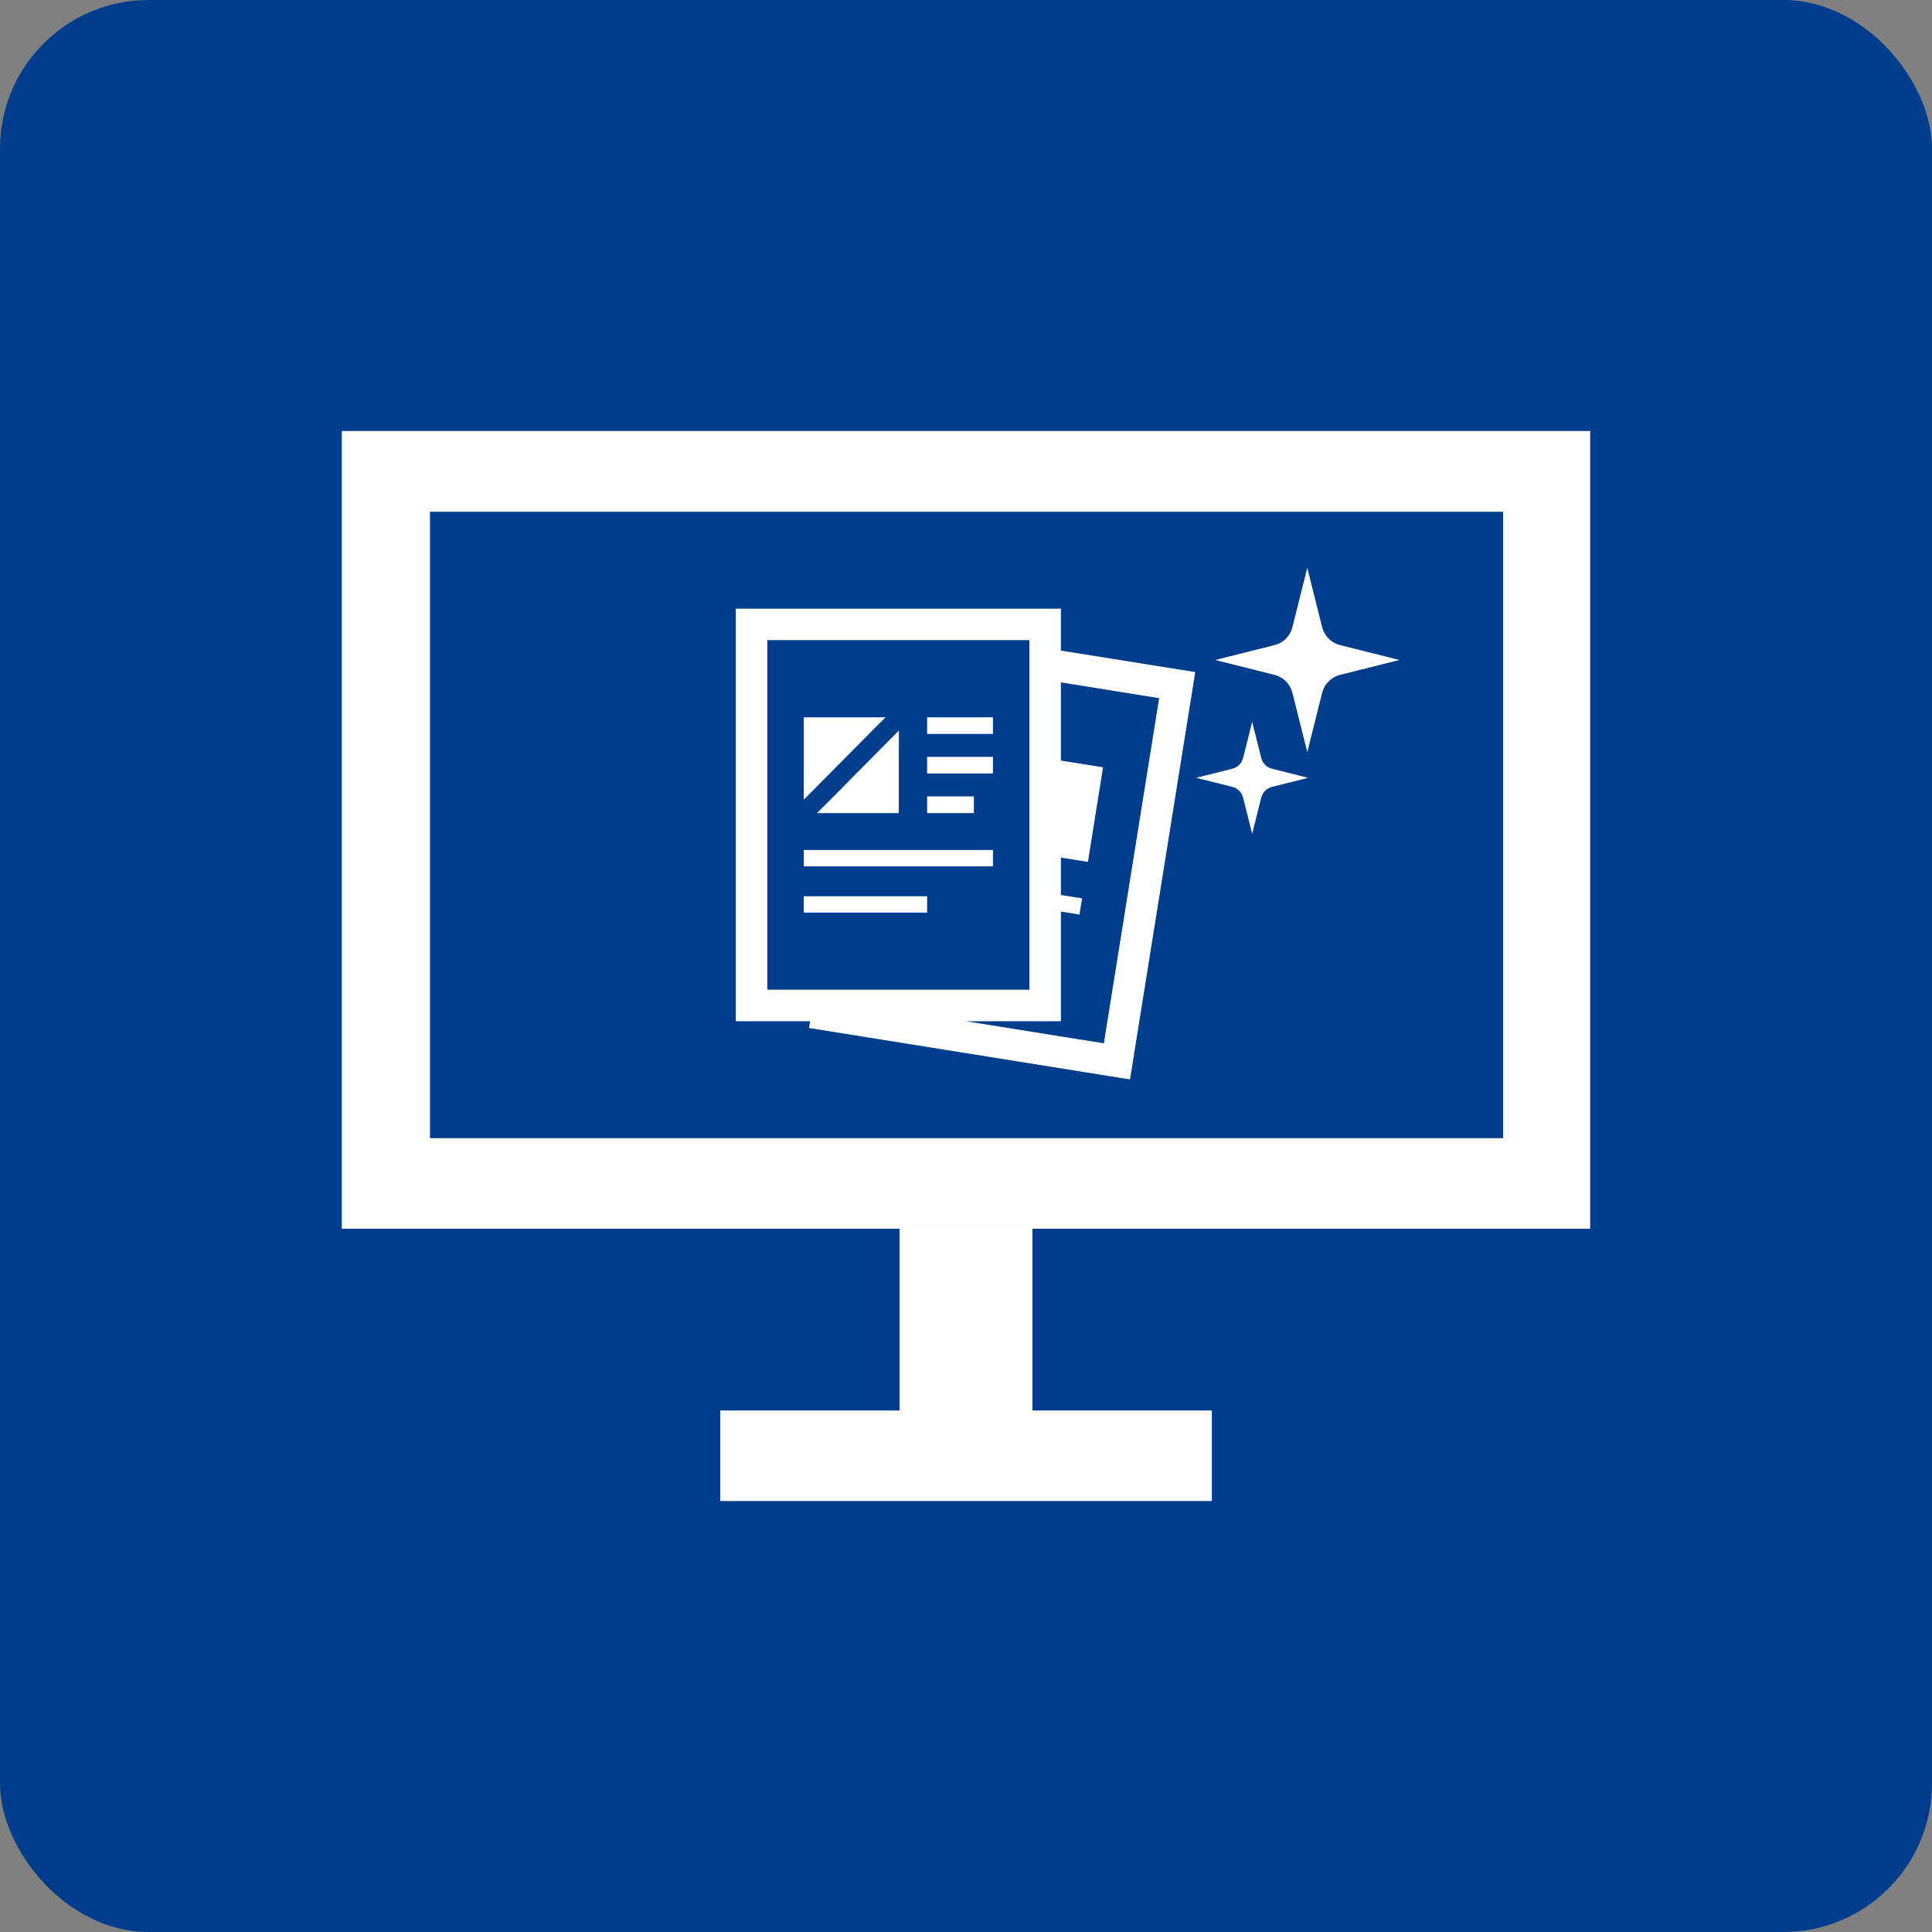
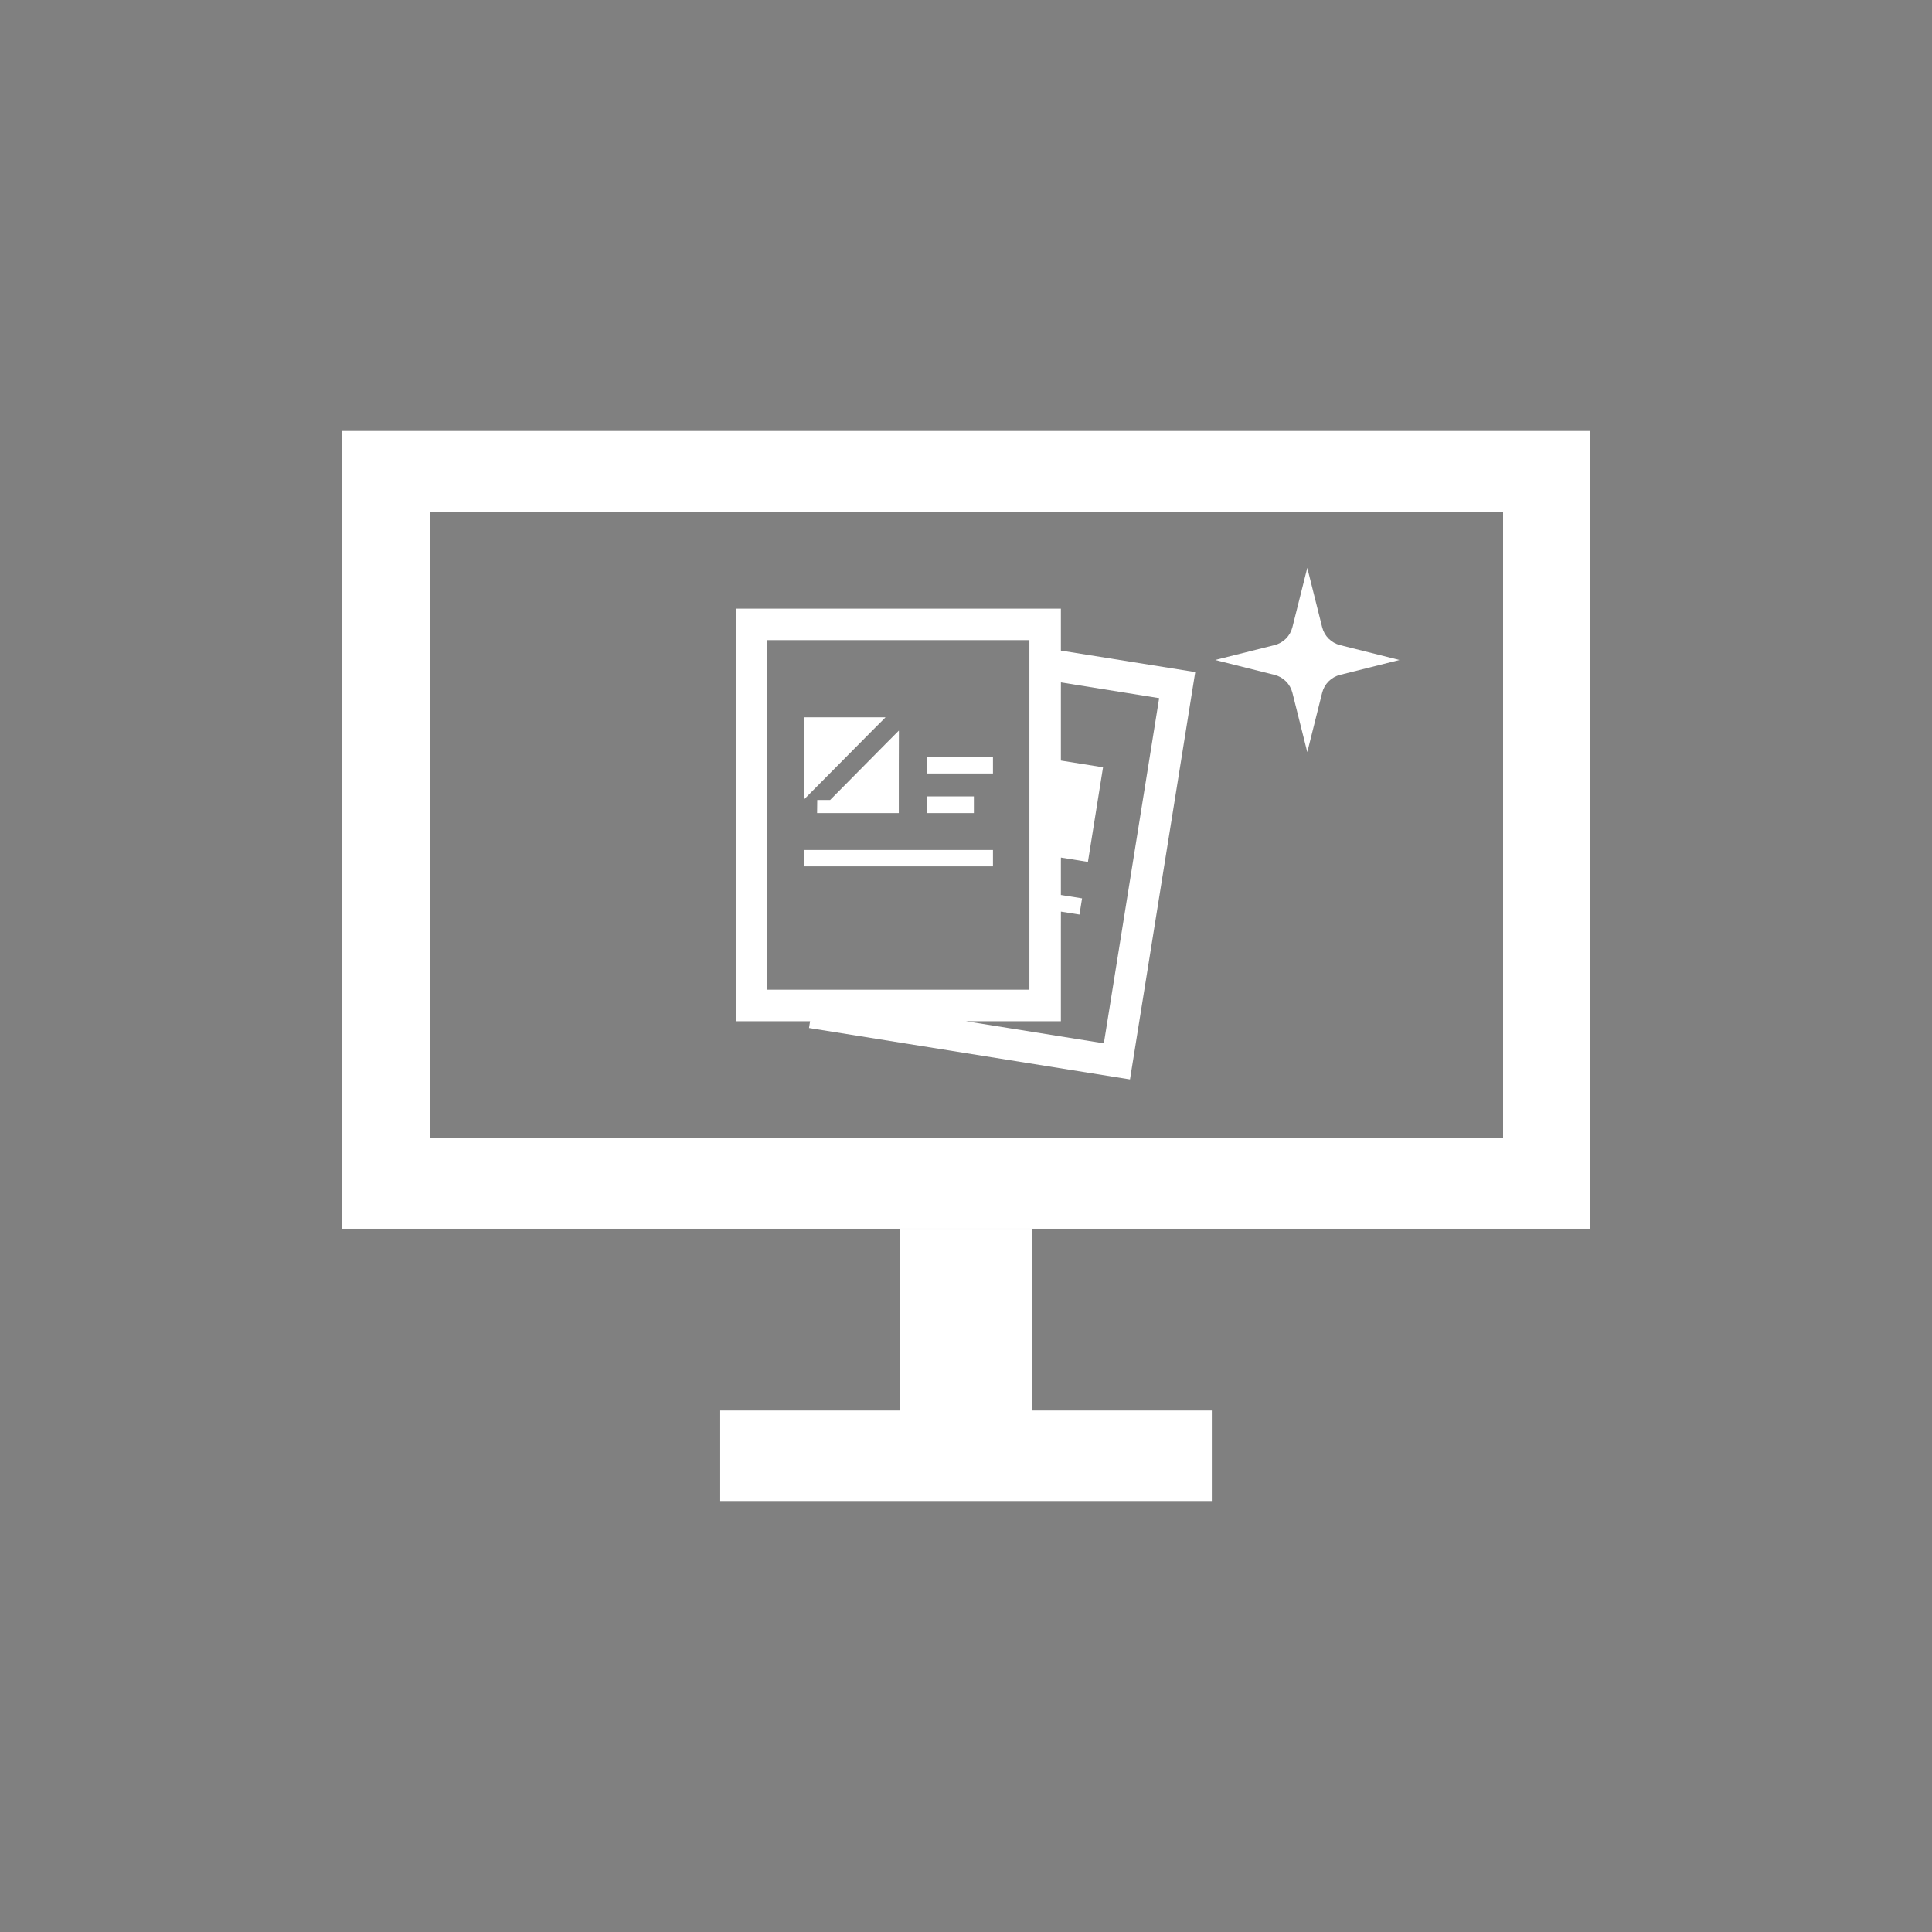
<svg xmlns="http://www.w3.org/2000/svg" width="130" height="130" viewBox="0 0 130 130" fill="none">
  <rect x="0" y="0" width="130" height="130" fill="#808080" stroke="none" />
-   <rect width="130" height="130" rx="10" fill="#003E8D" />
  <path d="M23 29V82.679H107V29H23ZM101.14 76.586H28.934V34.434H101.14V76.586Z" fill="white" />
  <path d="M69.47 82.681H60.529V95.208H69.47V82.681Z" fill="white" />
  <path d="M81.541 101V94.91H48.462V101H81.541Z" fill="white" />
  <path d="M71.385 43.777V40.972V40.964V40.954H49.588H49.522H49.512V68.715H53.82L54.509 68.716L54.437 69.172L76.035 72.631L80.426 45.222L71.385 43.777ZM69.266 43.433V45.578V50.838V56.229V57.365V59.882V61.001V66.588V66.596H56.992H54.848H51.631V43.073H58.616H67.003H69.266V43.433ZM74.276 70.202L64.986 68.715H71.356L71.376 68.715L71.385 68.715V62.36L71.387 61.34L72.636 61.539L72.81 60.45L71.385 60.221V58.046L71.387 57.704L73.204 57.996L74.221 51.63L71.385 51.177V46.642L71.387 45.917L77.997 46.977L74.285 70.147L74.276 70.202Z" fill="white" />
  <path d="M58.693 49.161L59.579 48.276H59.569L59.579 48.266H57.782H54.086V53.809L57.438 50.427L58.693 49.161Z" fill="white" />
-   <path d="M55.857 53.829L54.98 54.702H54.99L54.98 54.712H56.752H58.897H60.478V51.471L60.485 49.171L60.478 49.178V49.164L59.651 49.995L57.095 52.58L55.857 53.829Z" fill="white" />
-   <path d="M66.814 48.266H62.385V49.385H66.814V48.266Z" fill="white" />
+   <path d="M55.857 53.829H54.99L54.98 54.712H56.752H58.897H60.478V51.471L60.485 49.171L60.478 49.178V49.164L59.651 49.995L57.095 52.58L55.857 53.829Z" fill="white" />
  <path d="M62.385 50.927V51.872V52.046H66.814V50.927H62.538H62.385Z" fill="white" />
  <path d="M65.53 53.588H62.414H62.395H62.385V54.711H65.53V53.588Z" fill="white" />
  <path d="M56.353 57.194H54.11H54.096H54.086V58.296H56.18H58.324H66.814V57.194H58.498H56.353Z" fill="white" />
-   <path d="M55.857 60.307H54.101H54.096H54.086V61.409H55.68H57.824H62.384V60.307H58.002H55.857Z" fill="white" />
-   <path d="M85.595 52.946L88.023 52.337L85.595 51.728C85.418 51.684 85.257 51.593 85.129 51.464C85 51.335 84.909 51.174 84.864 50.998L84.256 48.57L83.647 50.998C83.603 51.174 83.511 51.335 83.383 51.464C83.254 51.593 83.093 51.684 82.916 51.728L80.488 52.337L82.916 52.946C83.093 52.99 83.254 53.081 83.383 53.21C83.511 53.339 83.603 53.5 83.647 53.677L84.256 56.105L84.864 53.677C84.909 53.5 85 53.339 85.129 53.21C85.257 53.081 85.418 52.99 85.595 52.946Z" fill="white" />
  <path d="M90.169 45.411L94.164 44.409L90.169 43.408C89.878 43.335 89.613 43.184 89.401 42.973C89.189 42.761 89.039 42.495 88.966 42.205L87.965 38.21L86.963 42.205C86.89 42.495 86.74 42.761 86.528 42.973C86.317 43.184 86.051 43.335 85.761 43.408L81.766 44.409L85.761 45.411C86.051 45.483 86.317 45.634 86.528 45.846C86.74 46.057 86.89 46.323 86.963 46.613L87.965 50.608L88.966 46.613C89.039 46.323 89.189 46.057 89.401 45.846C89.613 45.634 89.878 45.483 90.169 45.411Z" fill="white" />
</svg>